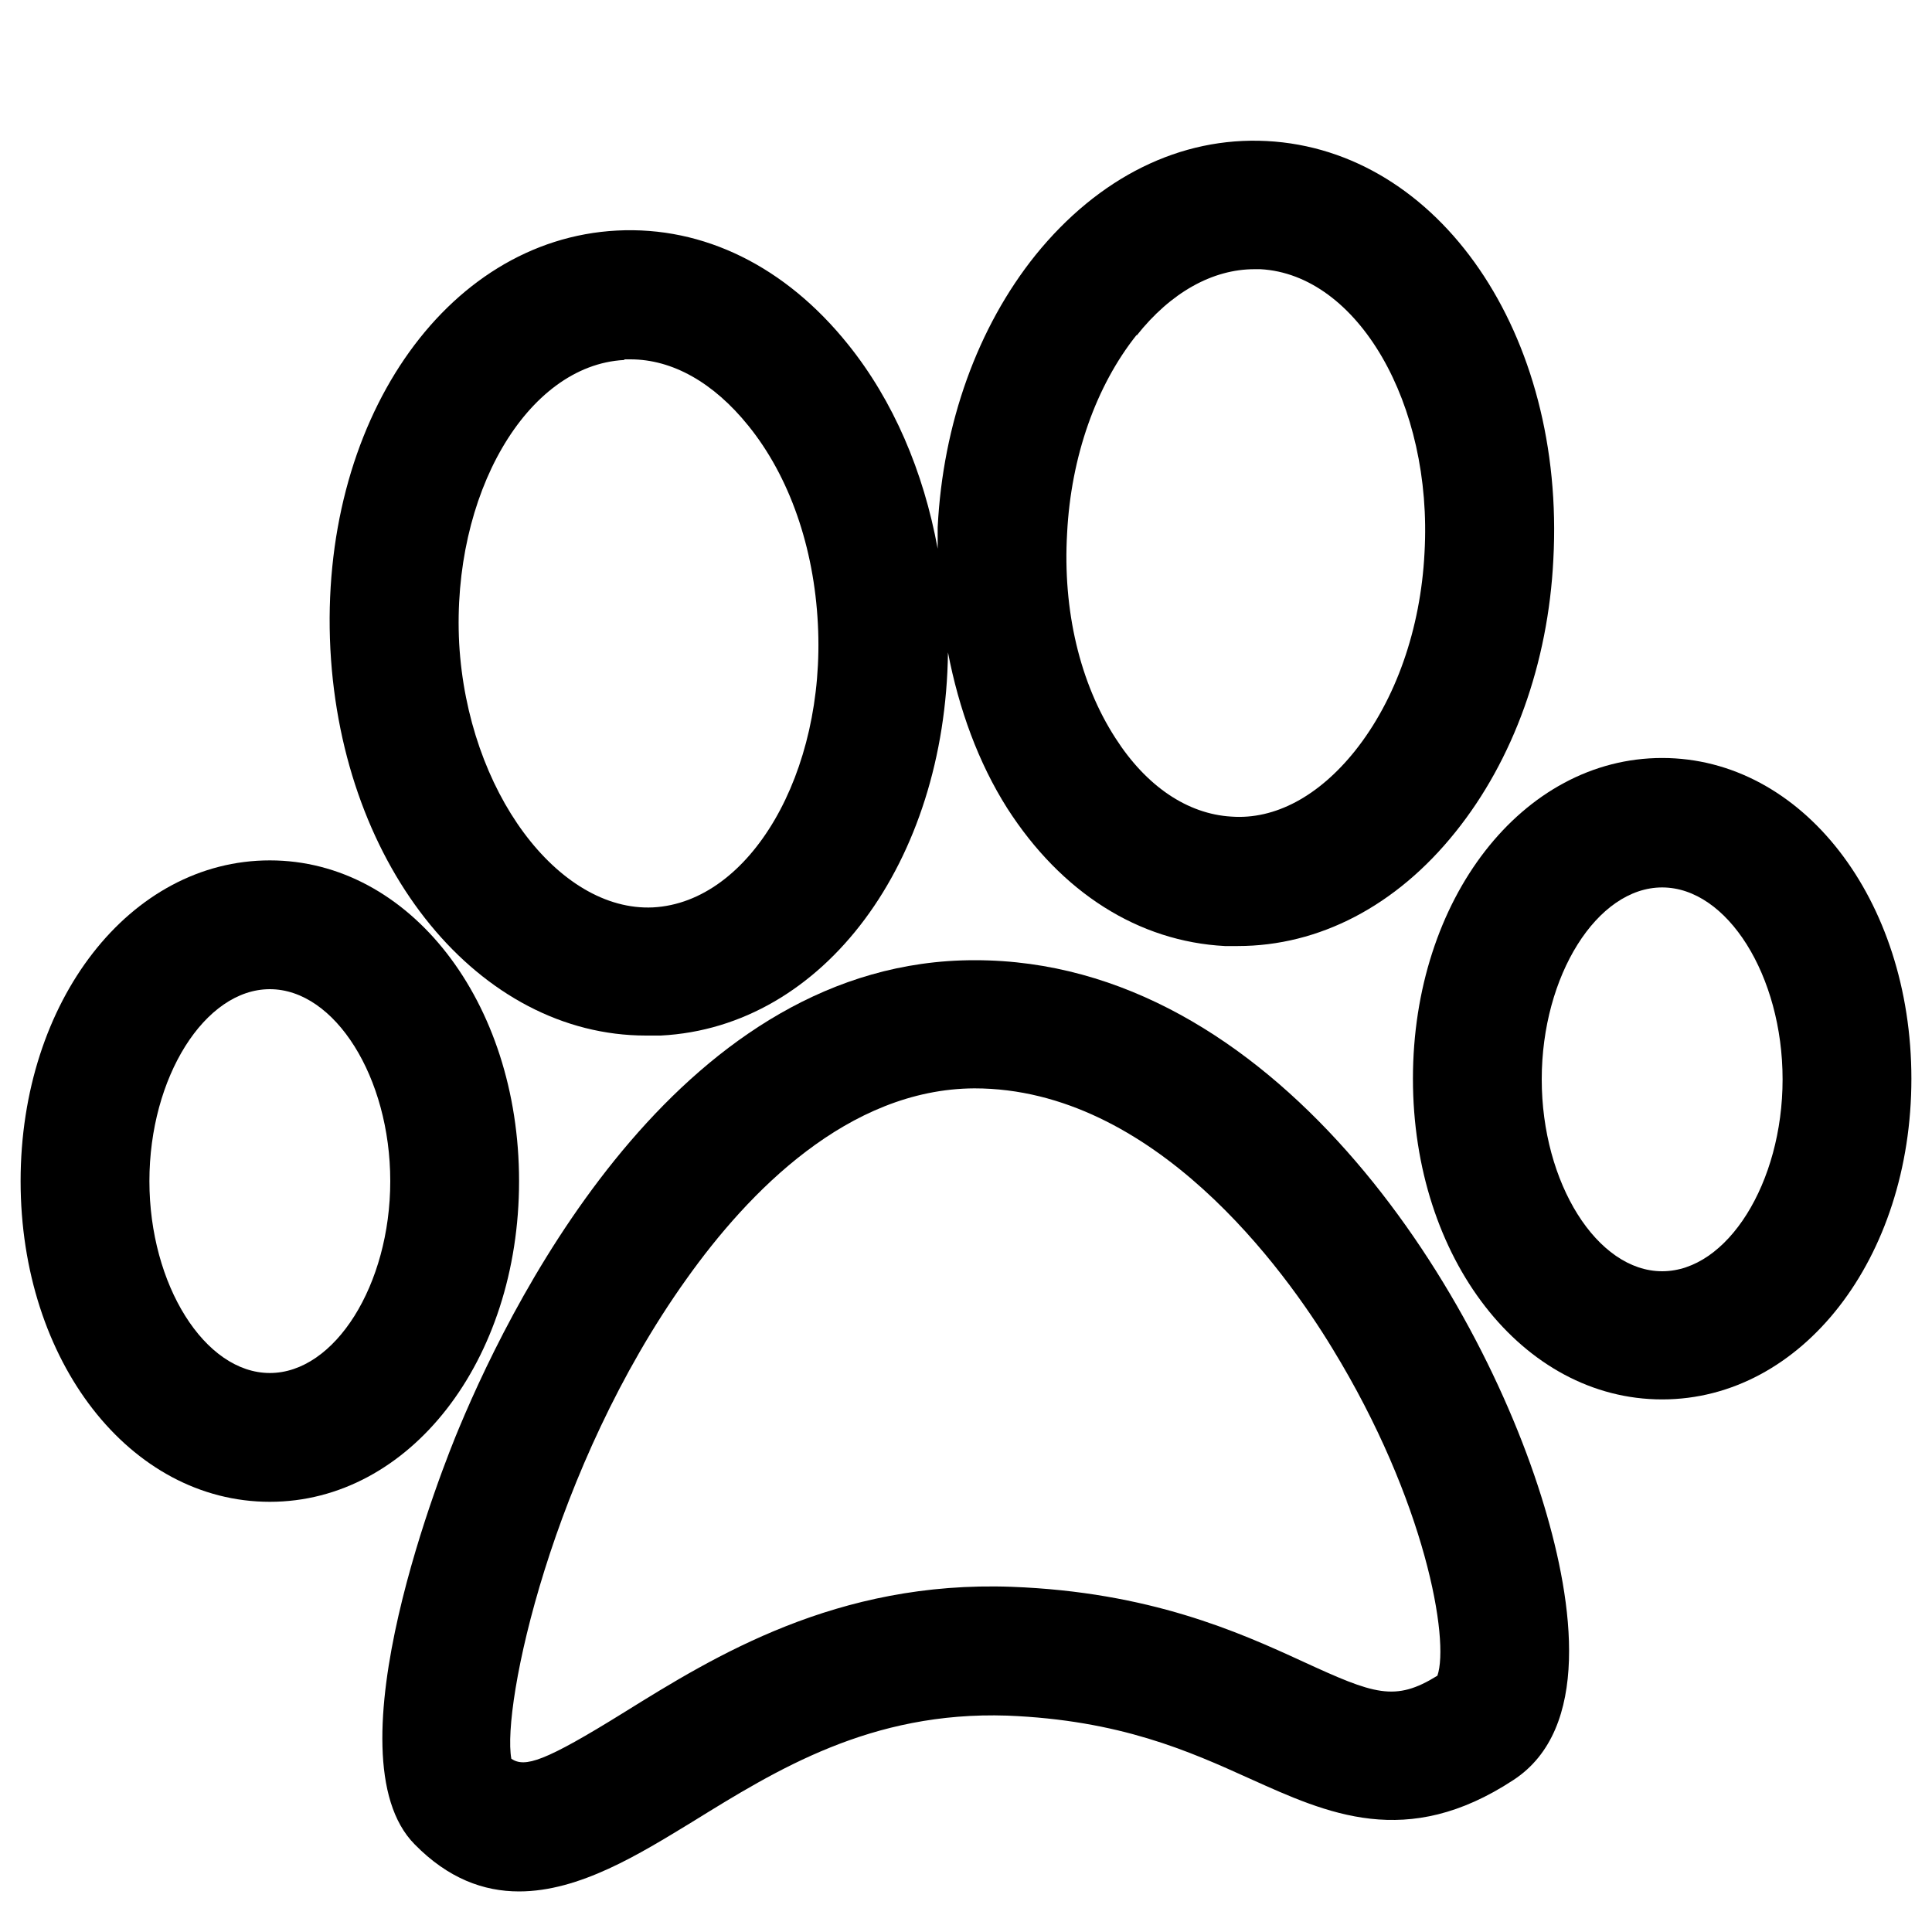
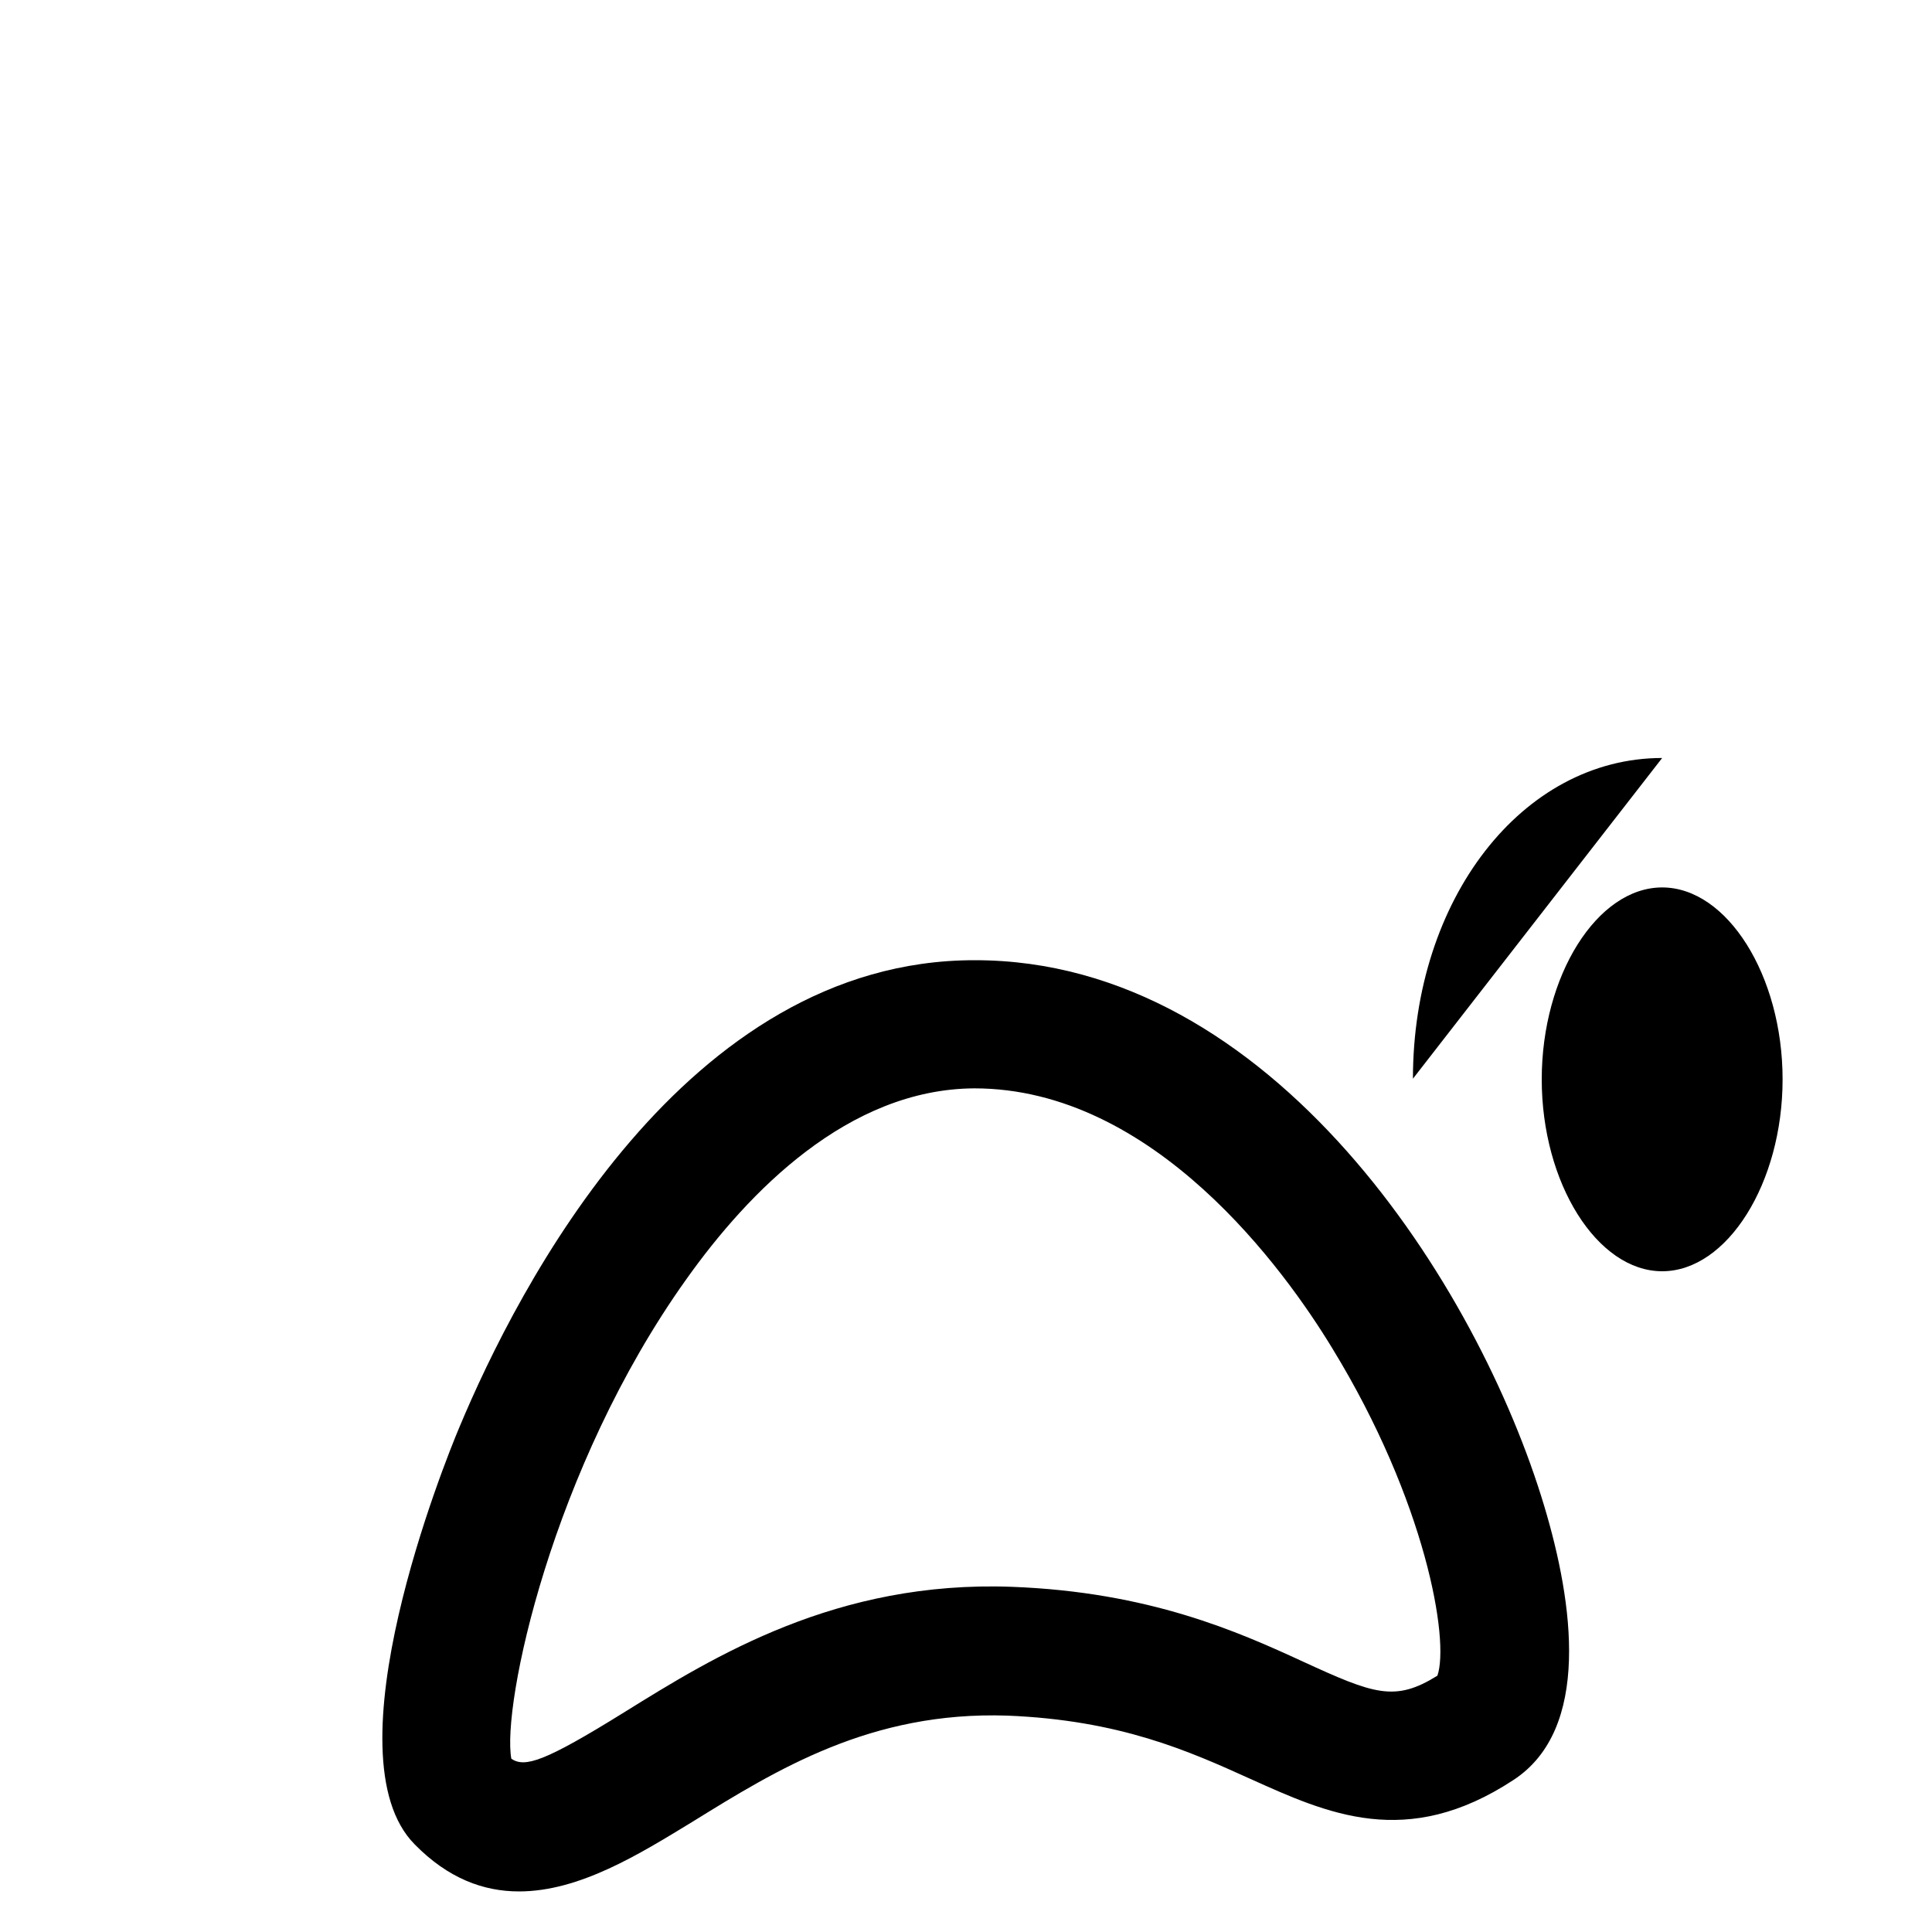
<svg xmlns="http://www.w3.org/2000/svg" id="Calque_1" data-name="Calque 1" viewBox="0 0 30 30">
  <defs>
    <style>
      .cls-1 {
        stroke-width: 0px;
      }
    </style>
  </defs>
-   <path class="cls-1" d="m8.06,18.34c0-2.79-1.7-4.98-3.87-4.98S.32,15.54.32,18.34s1.7,4.98,3.87,4.98,3.87-2.19,3.87-4.98Zm-3.87,2.98c-1.01,0-1.87-1.37-1.87-2.98s.86-2.98,1.87-2.98,1.87,1.37,1.87,2.98-.86,2.98-1.87,2.98Z" />
-   <path class="cls-1" d="m25.81,11.77c-2.17,0-3.87,2.19-3.87,4.98s1.7,4.98,3.87,4.98,3.87-2.19,3.87-4.98-1.7-4.98-3.87-4.98Zm0,7.97c-1.01,0-1.87-1.37-1.87-2.98s.86-2.98,1.87-2.98,1.87,1.37,1.87,2.98-.86,2.98-1.87,2.98Z" />
-   <path class="cls-1" d="m10.05,16.08c.07,0,.14,0,.21,0,2.54-.13,4.42-2.7,4.46-5.95.17.88.47,1.71.92,2.42.84,1.31,2.04,2.07,3.38,2.14.07,0,.14,0,.2,0,1.26,0,2.46-.62,3.38-1.77.9-1.12,1.44-2.62,1.52-4.23.19-3.5-1.77-6.36-4.45-6.5-1.34-.07-2.61.56-3.59,1.77-.9,1.12-1.44,2.62-1.52,4.23,0,.11,0,.22,0,.33-.22-1.2-.69-2.3-1.39-3.17-.97-1.21-2.24-1.84-3.59-1.77-2.68.14-4.63,3-4.45,6.5.18,3.41,2.32,6,4.9,6Zm7.6-10.87c.53-.67,1.18-1.03,1.83-1.03.03,0,.06,0,.09,0,1.51.08,2.68,2.09,2.55,4.4-.06,1.19-.45,2.29-1.08,3.08-.56.7-1.24,1.07-1.92,1.02-.68-.04-1.32-.47-1.8-1.22-.55-.85-.82-1.98-.75-3.18.06-1.19.45-2.29,1.08-3.08Zm-7.95.37h0s.06,0,.09,0c.65,0,1.29.36,1.83,1.03.64.79,1.02,1.89,1.08,3.08.12,2.31-1.05,4.32-2.56,4.4-1.47.07-2.88-1.8-3.01-4.1-.12-2.31,1.05-4.32,2.56-4.4Z" />
+   <path class="cls-1" d="m25.81,11.77c-2.17,0-3.87,2.19-3.87,4.98Zm0,7.97c-1.01,0-1.87-1.37-1.87-2.98s.86-2.98,1.87-2.98,1.87,1.37,1.87,2.98-.86,2.98-1.87,2.98Z" />
  <path class="cls-1" d="m15.13,14.91h0c-4.49,0-7.09,5.08-8,7.26-.22.52-2.06,5.09-.69,6.47.52.53,1.07.73,1.62.73.94,0,1.87-.58,2.69-1.08,1.31-.81,2.77-1.72,4.89-1.65,1.75.07,2.82.55,3.77.98,1.2.54,2.43,1.11,4.09.02,1.21-.79.93-2.75.48-4.25-1.02-3.41-4.22-8.48-8.84-8.48Zm7.19,11.11c-.66.41-.98.29-2.09-.22-1-.46-2.38-1.08-4.52-1.16-2.72-.1-4.62,1.08-6.02,1.95-1.24.77-1.54.86-1.75.72-.15-.82.62-4.51,2.72-7.45.96-1.35,2.51-2.95,4.47-2.96,0,0,0,0,0,0,2.79,0,4.82,2.82,5.56,4.04,1.45,2.37,1.82,4.53,1.63,5.08Z" />
</svg>